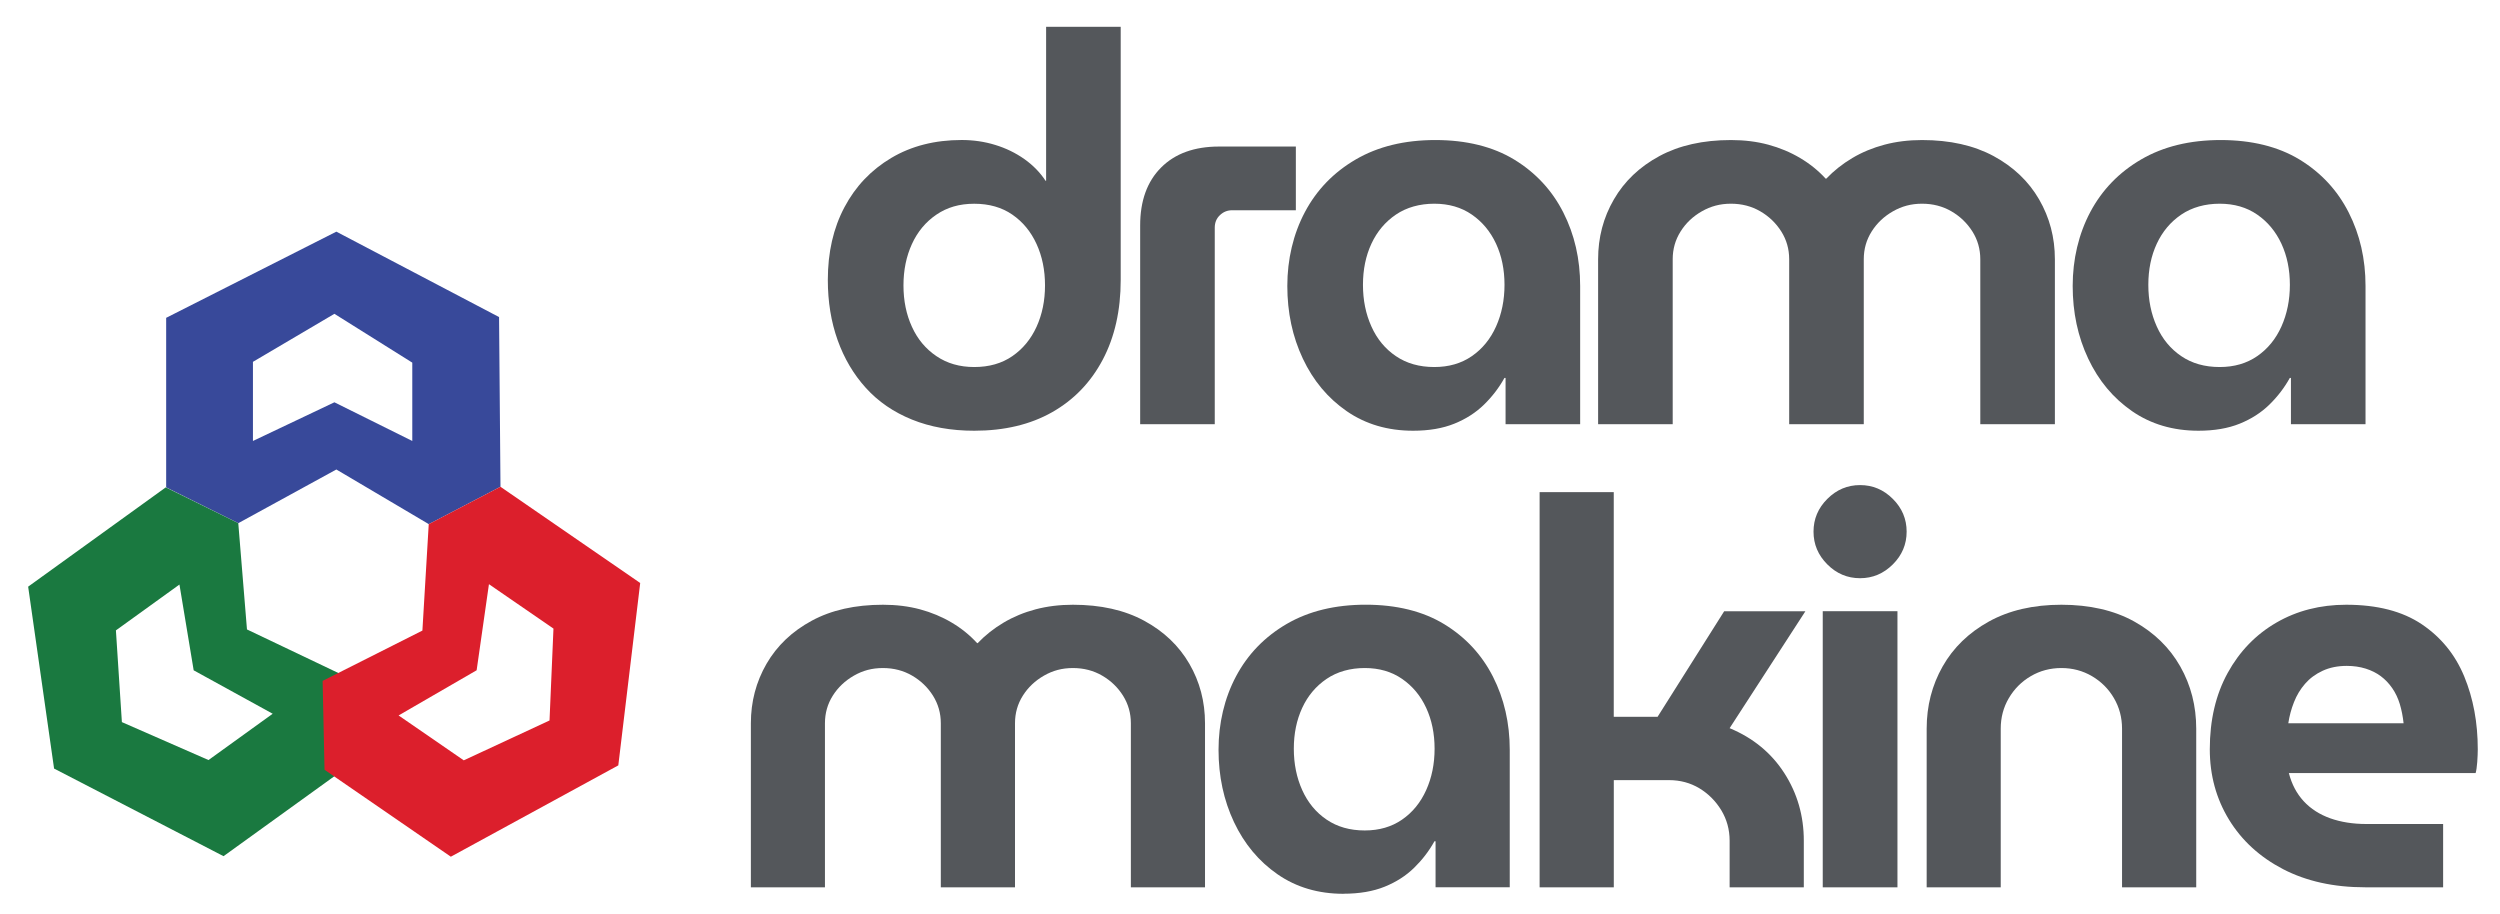
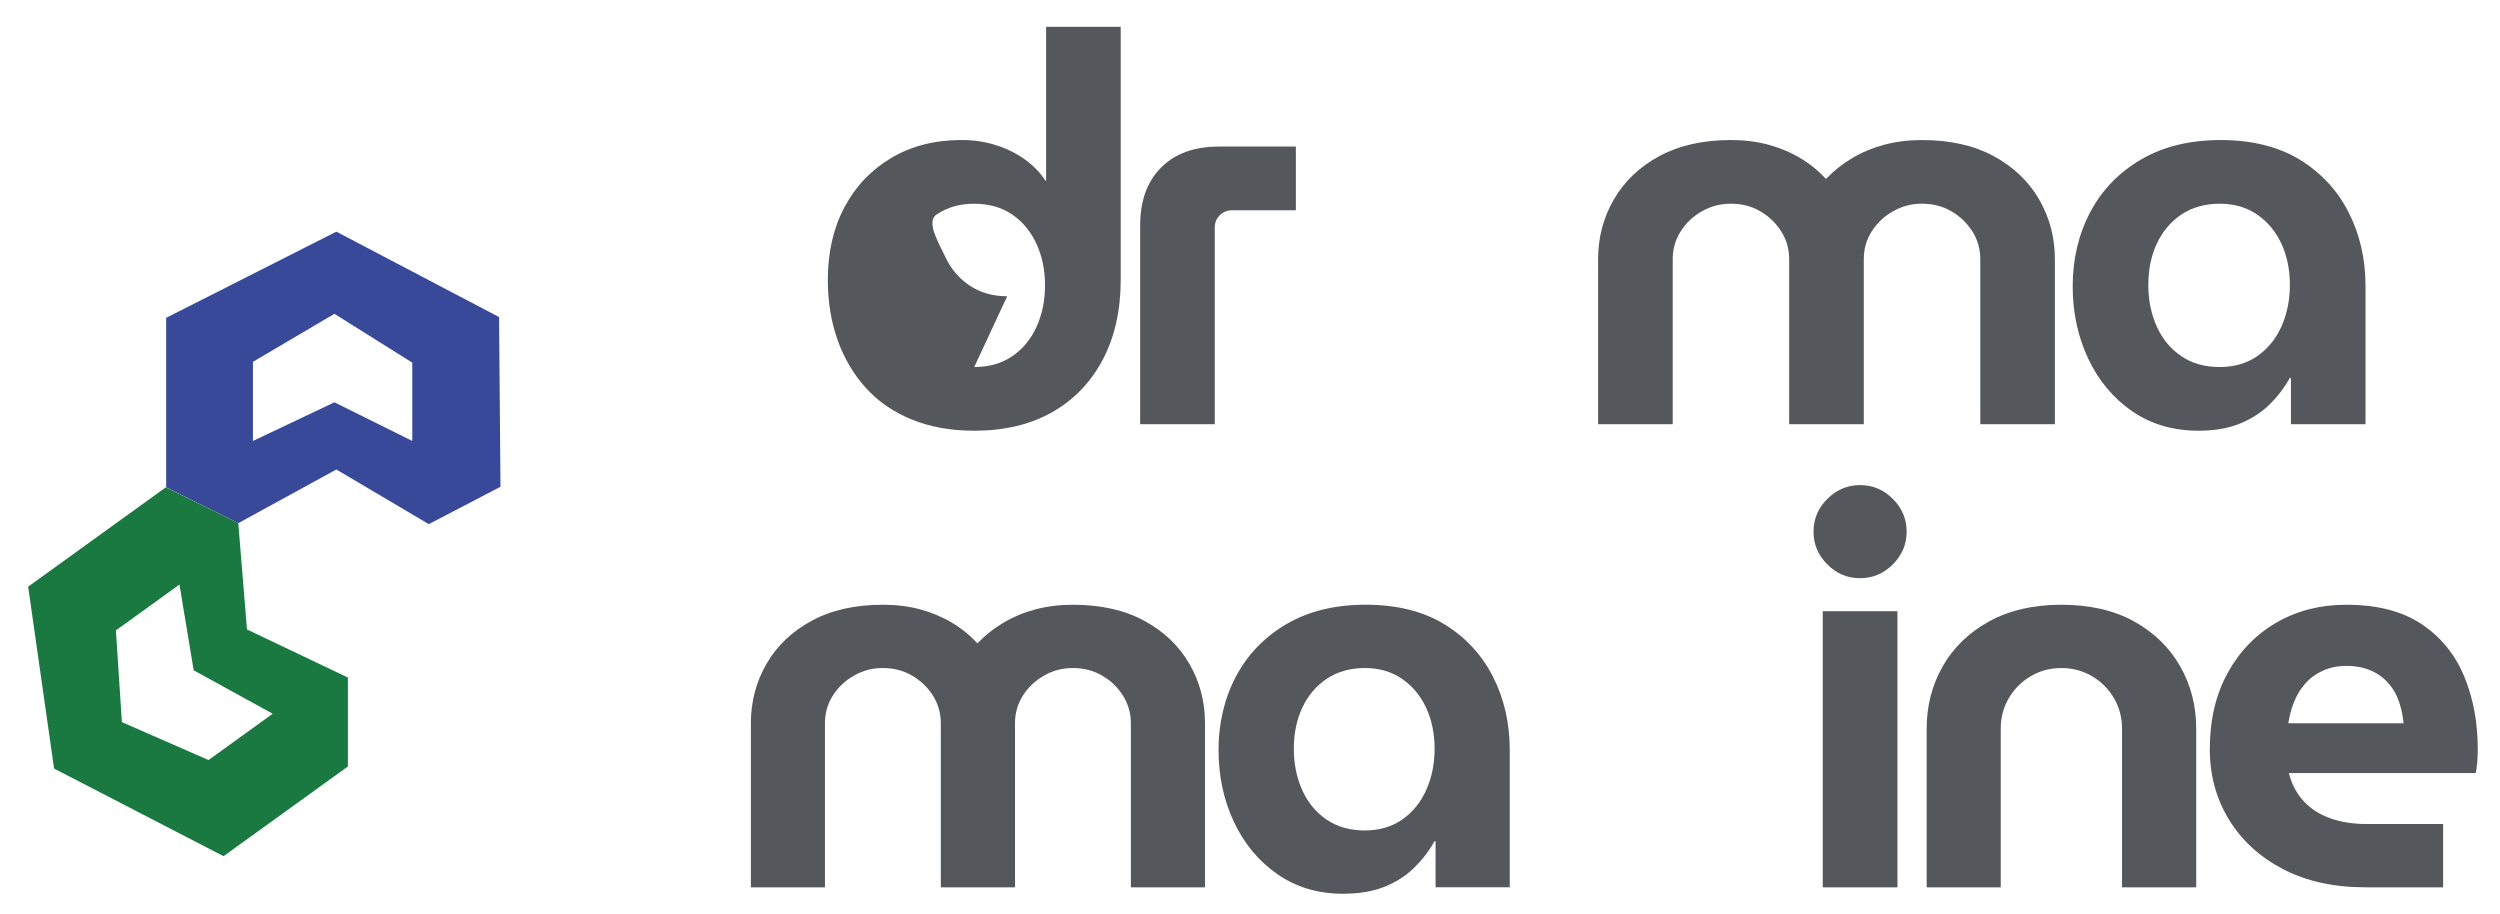
<svg xmlns="http://www.w3.org/2000/svg" id="Layer_1" data-name="Layer 1" viewBox="0 0 615.35 225">
  <defs>
    <style>
      .cls-1 {
        fill: #dc1f2c;
      }

      .cls-1, .cls-2, .cls-3, .cls-4 {
        stroke-width: 0px;
      }

      .cls-2 {
        fill: #54575b;
      }

      .cls-3 {
        fill: #38499a;
      }

      .cls-4 {
        fill: #1a7940;
      }
    </style>
  </defs>
  <g>
    <path class="cls-3" d="m82.79,57.02l-41.89,21.21v41.73l17.76,8.81,24.13-13.21,22.75,13.45,17.65-9.2-.35-41.77-40.05-21.02Zm18.69,51.52l-19.17-9.52-20.05,9.52v-19.48l20.05-11.82,19.17,12.02v19.28Z" />
    <path class="cls-4" d="m13.32,189.18l41.7,21.56,30.61-22.08v-21.89s-24.84-11.84-24.84-11.84l-2.14-26.16-17.85-8.81-33.87,24.44,6.38,44.77Zm30.85-45.3l3.5,21.11,19.45,10.69-15.8,11.4-21.32-9.34-1.47-22.58,15.64-11.28Z" />
-     <path class="cls-1" d="m157.58,143.5l-34.4-23.69-17.65,9.2-1.56,26.2-24.56,12.38.47,21.88,31.09,21.4,41.22-22.48,5.39-44.9Zm-21.35,11.23l-.97,22.61-21.11,9.81-16.04-11.05,19.21-11.12,3.03-21.19,15.88,10.93Z" />
  </g>
  <g>
-     <path class="cls-2" d="m239.8,106.02c-5.72,0-10.83-.92-15.34-2.75-4.51-1.83-8.29-4.42-11.32-7.77-3.04-3.35-5.36-7.28-6.97-11.79-1.61-4.51-2.41-9.45-2.41-14.81,0-6.79,1.36-12.75,4.09-17.89,2.72-5.14,6.56-9.18,11.52-12.13,4.96-2.95,10.74-4.42,17.35-4.42,2.86,0,5.61.4,8.24,1.21,2.63.8,5.02,1.97,7.17,3.48,2.14,1.52,3.89,3.31,5.23,5.36h.13V6.6h18.36v62.3c0,7.5-1.47,14.05-4.42,19.63-2.95,5.58-7.1,9.89-12.46,12.93-5.36,3.04-11.75,4.56-19.16,4.56Zm0-15.68c3.66,0,6.79-.89,9.38-2.68,2.59-1.79,4.58-4.2,5.96-7.23,1.38-3.04,2.08-6.43,2.08-10.18s-.69-7.15-2.08-10.18c-1.39-3.04-3.37-5.45-5.96-7.24-2.59-1.79-5.72-2.68-9.38-2.68s-6.68.89-9.31,2.68c-2.64,1.79-4.64,4.2-6.03,7.24-1.39,3.04-2.08,6.43-2.08,10.18s.69,7.15,2.08,10.18c1.38,3.04,3.39,5.45,6.03,7.23,2.63,1.79,5.74,2.68,9.31,2.68Z" />
+     <path class="cls-2" d="m239.8,106.02c-5.72,0-10.83-.92-15.34-2.75-4.51-1.83-8.29-4.42-11.32-7.77-3.04-3.35-5.36-7.28-6.97-11.79-1.61-4.51-2.41-9.45-2.41-14.81,0-6.79,1.36-12.75,4.09-17.89,2.72-5.14,6.56-9.18,11.52-12.13,4.96-2.95,10.74-4.42,17.35-4.42,2.86,0,5.61.4,8.24,1.21,2.63.8,5.02,1.97,7.17,3.48,2.14,1.52,3.89,3.31,5.23,5.36h.13V6.6h18.36v62.3c0,7.5-1.47,14.05-4.42,19.63-2.95,5.58-7.1,9.89-12.46,12.93-5.36,3.04-11.75,4.56-19.16,4.56Zm0-15.68c3.66,0,6.79-.89,9.38-2.68,2.59-1.79,4.58-4.2,5.96-7.23,1.38-3.04,2.08-6.43,2.08-10.18s-.69-7.15-2.08-10.18c-1.39-3.04-3.37-5.45-5.96-7.24-2.59-1.79-5.72-2.68-9.38-2.68s-6.68.89-9.31,2.68s.69,7.15,2.08,10.18c1.38,3.04,3.39,5.45,6.03,7.23,2.63,1.79,5.74,2.68,9.31,2.68Z" />
    <path class="cls-2" d="m280.64,104.41v-48.91c0-6.07,1.72-10.83,5.16-14.27,3.44-3.44,8.19-5.16,14.27-5.16h18.89v15.68h-15.68c-1.16,0-2.17.4-3.01,1.21-.85.8-1.27,1.83-1.27,3.08v48.37h-18.36Z" />
-     <path class="cls-2" d="m347.82,106.02c-6.25,0-11.7-1.61-16.35-4.82-4.65-3.22-8.24-7.52-10.79-12.93-2.55-5.4-3.82-11.37-3.82-17.89s1.45-12.77,4.35-18.22c2.9-5.45,7.08-9.76,12.53-12.93,5.45-3.17,11.97-4.76,19.56-4.76s14.16,1.61,19.43,4.82c5.27,3.22,9.29,7.55,12.06,13,2.77,5.45,4.15,11.48,4.15,18.09v34.03h-18.36v-11.39h-.27c-1.34,2.41-3.01,4.6-5.03,6.57-2.01,1.97-4.44,3.53-7.3,4.69-2.86,1.16-6.25,1.74-10.18,1.74Zm5.22-15.68c3.57,0,6.65-.89,9.24-2.68,2.59-1.79,4.58-4.22,5.96-7.3,1.38-3.08,2.08-6.5,2.08-10.25s-.69-7.12-2.08-10.12c-1.39-2.99-3.37-5.38-5.96-7.17-2.59-1.79-5.67-2.68-9.24-2.68s-6.81.89-9.45,2.68c-2.64,1.79-4.64,4.18-6.03,7.17-1.39,2.99-2.08,6.36-2.08,10.12s.69,7.17,2.08,10.25c1.38,3.08,3.39,5.52,6.03,7.3,2.63,1.79,5.78,2.68,9.45,2.68Z" />
    <path class="cls-2" d="m393.36,104.41v-40.6c0-5.36,1.29-10.27,3.89-14.74,2.59-4.47,6.32-8.02,11.19-10.65,4.87-2.63,10.74-3.95,17.62-3.95,3.3,0,6.36.38,9.18,1.14,2.81.76,5.43,1.85,7.84,3.28,2.41,1.43,4.51,3.13,6.3,5.09h.13c1.88-1.96,4.02-3.66,6.43-5.09,2.41-1.43,5.05-2.52,7.91-3.28,2.86-.76,5.94-1.14,9.24-1.14,6.88,0,12.75,1.32,17.62,3.95,4.87,2.64,8.6,6.19,11.19,10.65,2.59,4.47,3.89,9.38,3.89,14.74v40.6h-18.36v-40.6c0-2.5-.65-4.78-1.94-6.83-1.3-2.05-3.01-3.71-5.16-4.96-2.14-1.25-4.56-1.88-7.24-1.88s-4.98.63-7.17,1.88c-2.19,1.25-3.93,2.9-5.23,4.96-1.3,2.06-1.94,4.33-1.94,6.83v40.6h-18.36v-40.6c0-2.5-.65-4.78-1.94-6.83-1.3-2.05-3.01-3.71-5.16-4.96-2.14-1.25-4.56-1.88-7.24-1.88s-4.98.63-7.17,1.88c-2.19,1.25-3.93,2.9-5.22,4.96-1.3,2.06-1.94,4.33-1.94,6.83v40.6h-18.36Z" />
    <path class="cls-2" d="m541.13,106.02c-6.25,0-11.7-1.61-16.35-4.82-4.65-3.22-8.24-7.52-10.79-12.93-2.55-5.4-3.82-11.37-3.82-17.89s1.45-12.77,4.35-18.22c2.9-5.45,7.08-9.76,12.53-12.93,5.45-3.17,11.97-4.76,19.56-4.76s14.16,1.61,19.43,4.82c5.27,3.22,9.29,7.55,12.06,13,2.77,5.45,4.15,11.48,4.15,18.09v34.03h-18.36v-11.39h-.27c-1.34,2.41-3.01,4.6-5.03,6.57-2.01,1.97-4.44,3.53-7.3,4.69-2.86,1.16-6.25,1.74-10.18,1.74Zm5.22-15.68c3.57,0,6.65-.89,9.24-2.68,2.59-1.79,4.58-4.22,5.96-7.3,1.38-3.08,2.08-6.5,2.08-10.25s-.69-7.12-2.08-10.12c-1.39-2.99-3.37-5.38-5.96-7.17-2.59-1.79-5.67-2.68-9.24-2.68s-6.81.89-9.45,2.68c-2.64,1.79-4.64,4.18-6.03,7.17-1.39,2.99-2.08,6.36-2.08,10.12s.69,7.17,2.08,10.25c1.38,3.08,3.39,5.52,6.03,7.3,2.63,1.79,5.78,2.68,9.45,2.68Z" />
  </g>
  <g>
    <path class="cls-2" d="m184.82,218.4v-40.37c0-5.33,1.29-10.21,3.86-14.66,2.58-4.44,6.28-7.97,11.13-10.59,4.84-2.62,10.68-3.93,17.52-3.93,3.29,0,6.33.38,9.13,1.13,2.8.76,5.4,1.84,7.79,3.26,2.4,1.42,4.48,3.11,6.26,5.06h.13c1.87-1.95,4-3.64,6.4-5.06,2.4-1.42,5.02-2.51,7.86-3.26,2.84-.75,5.91-1.13,9.19-1.13,6.84,0,12.68,1.31,17.52,3.93,4.84,2.62,8.55,6.15,11.13,10.59,2.58,4.44,3.86,9.33,3.86,14.66v40.37h-18.25v-40.37c0-2.49-.65-4.75-1.93-6.8-1.29-2.04-3-3.69-5.13-4.93-2.13-1.24-4.53-1.87-7.2-1.87s-4.95.62-7.13,1.87c-2.18,1.25-3.91,2.89-5.2,4.93-1.29,2.04-1.93,4.31-1.93,6.8v40.37h-18.26v-40.37c0-2.49-.65-4.75-1.93-6.8-1.29-2.04-3-3.69-5.13-4.93-2.13-1.24-4.53-1.87-7.2-1.87s-4.95.62-7.13,1.87c-2.18,1.25-3.91,2.89-5.2,4.93-1.29,2.04-1.93,4.31-1.93,6.8v40.37h-18.25Z" />
    <path class="cls-2" d="m330.72,220c-6.22,0-11.64-1.6-16.26-4.8-4.62-3.2-8.19-7.48-10.73-12.86-2.53-5.37-3.8-11.3-3.8-17.79s1.44-12.7,4.33-18.12c2.89-5.42,7.04-9.7,12.46-12.86,5.42-3.15,11.9-4.73,19.45-4.73s14.08,1.6,19.32,4.8c5.24,3.2,9.24,7.51,11.99,12.92,2.75,5.42,4.13,11.42,4.13,17.99v33.84h-18.26v-11.33h-.27c-1.33,2.4-3,4.58-5,6.53-2,1.96-4.42,3.51-7.26,4.66-2.84,1.15-6.22,1.73-10.13,1.73Zm5.2-15.59c3.55,0,6.62-.89,9.19-2.67,2.58-1.78,4.55-4.2,5.93-7.26,1.38-3.06,2.07-6.46,2.07-10.19s-.69-7.08-2.07-10.06c-1.38-2.98-3.35-5.35-5.93-7.13-2.58-1.78-5.64-2.67-9.19-2.67s-6.77.89-9.39,2.67c-2.62,1.78-4.62,4.15-6,7.13-1.38,2.98-2.07,6.33-2.07,10.06s.69,7.13,2.07,10.19c1.38,3.06,3.38,5.49,6,7.26,2.62,1.78,5.75,2.67,9.39,2.67Z" />
-     <path class="cls-2" d="m378.96,218.4v-97.27h18.25v55.3h10.79l16.39-25.98h19.99l-18.65,28.78c5.77,2.4,10.26,6.09,13.46,11.06,3.2,4.98,4.8,10.53,4.8,16.66v11.46h-18.26v-11.46c0-2.75-.69-5.26-2.06-7.53-1.38-2.26-3.18-4.06-5.4-5.4-2.22-1.33-4.71-2-7.46-2h-13.59v26.38h-18.25Z" />
    <path class="cls-2" d="m457.84,142.32c-3.11,0-5.8-1.13-8.06-3.4-2.27-2.27-3.4-4.95-3.4-8.06s1.13-5.8,3.4-8.06c2.27-2.27,4.95-3.4,8.06-3.4s5.8,1.13,8.06,3.4c2.27,2.26,3.4,4.95,3.4,8.06s-1.13,5.8-3.4,8.06c-2.27,2.26-4.95,3.4-8.06,3.4Zm-9.19,76.08v-67.96h18.39v67.96h-18.39Z" />
    <path class="cls-2" d="m474.23,218.4v-39.04c0-5.6,1.31-10.7,3.93-15.32,2.62-4.62,6.42-8.31,11.39-11.06,4.97-2.75,10.93-4.13,17.85-4.13s12.99,1.38,17.92,4.13c4.93,2.75,8.71,6.44,11.33,11.06,2.62,4.62,3.93,9.73,3.93,15.32v39.04h-18.26v-39.04c0-2.75-.67-5.26-2-7.53s-3.13-4.06-5.4-5.4c-2.27-1.33-4.78-2-7.53-2s-5.26.67-7.53,2c-2.27,1.33-4.06,3.13-5.4,5.4s-2,4.78-2,7.53v39.04h-18.25Z" />
    <path class="cls-2" d="m582.16,218.4c-7.73,0-14.46-1.49-20.19-4.46-5.73-2.98-10.17-7.04-13.32-12.19-3.15-5.15-4.73-10.93-4.73-17.32,0-7.2,1.47-13.46,4.4-18.79,2.93-5.33,6.93-9.46,11.99-12.39,5.06-2.93,10.79-4.4,17.19-4.4,7.64,0,13.83,1.6,18.59,4.8,4.75,3.2,8.24,7.48,10.46,12.86,2.22,5.38,3.33,11.35,3.33,17.92,0,.89-.05,1.93-.13,3.13-.09,1.2-.22,2.11-.4,2.73h-45.97c.71,2.75,1.93,5.06,3.66,6.93s3.91,3.26,6.53,4.2c2.62.93,5.57,1.4,8.86,1.4h18.92v15.59h-19.19Zm-18.92-40.37h28.38c-.18-1.69-.49-3.26-.93-4.73-.45-1.47-1.07-2.78-1.87-3.93-.8-1.15-1.73-2.13-2.8-2.93-1.07-.8-2.31-1.42-3.73-1.87-1.42-.44-2.98-.67-4.66-.67-2.22,0-4.2.4-5.93,1.2-1.73.8-3.18,1.87-4.33,3.2-1.16,1.33-2.07,2.84-2.73,4.53-.67,1.69-1.13,3.42-1.4,5.2Z" />
  </g>
</svg>